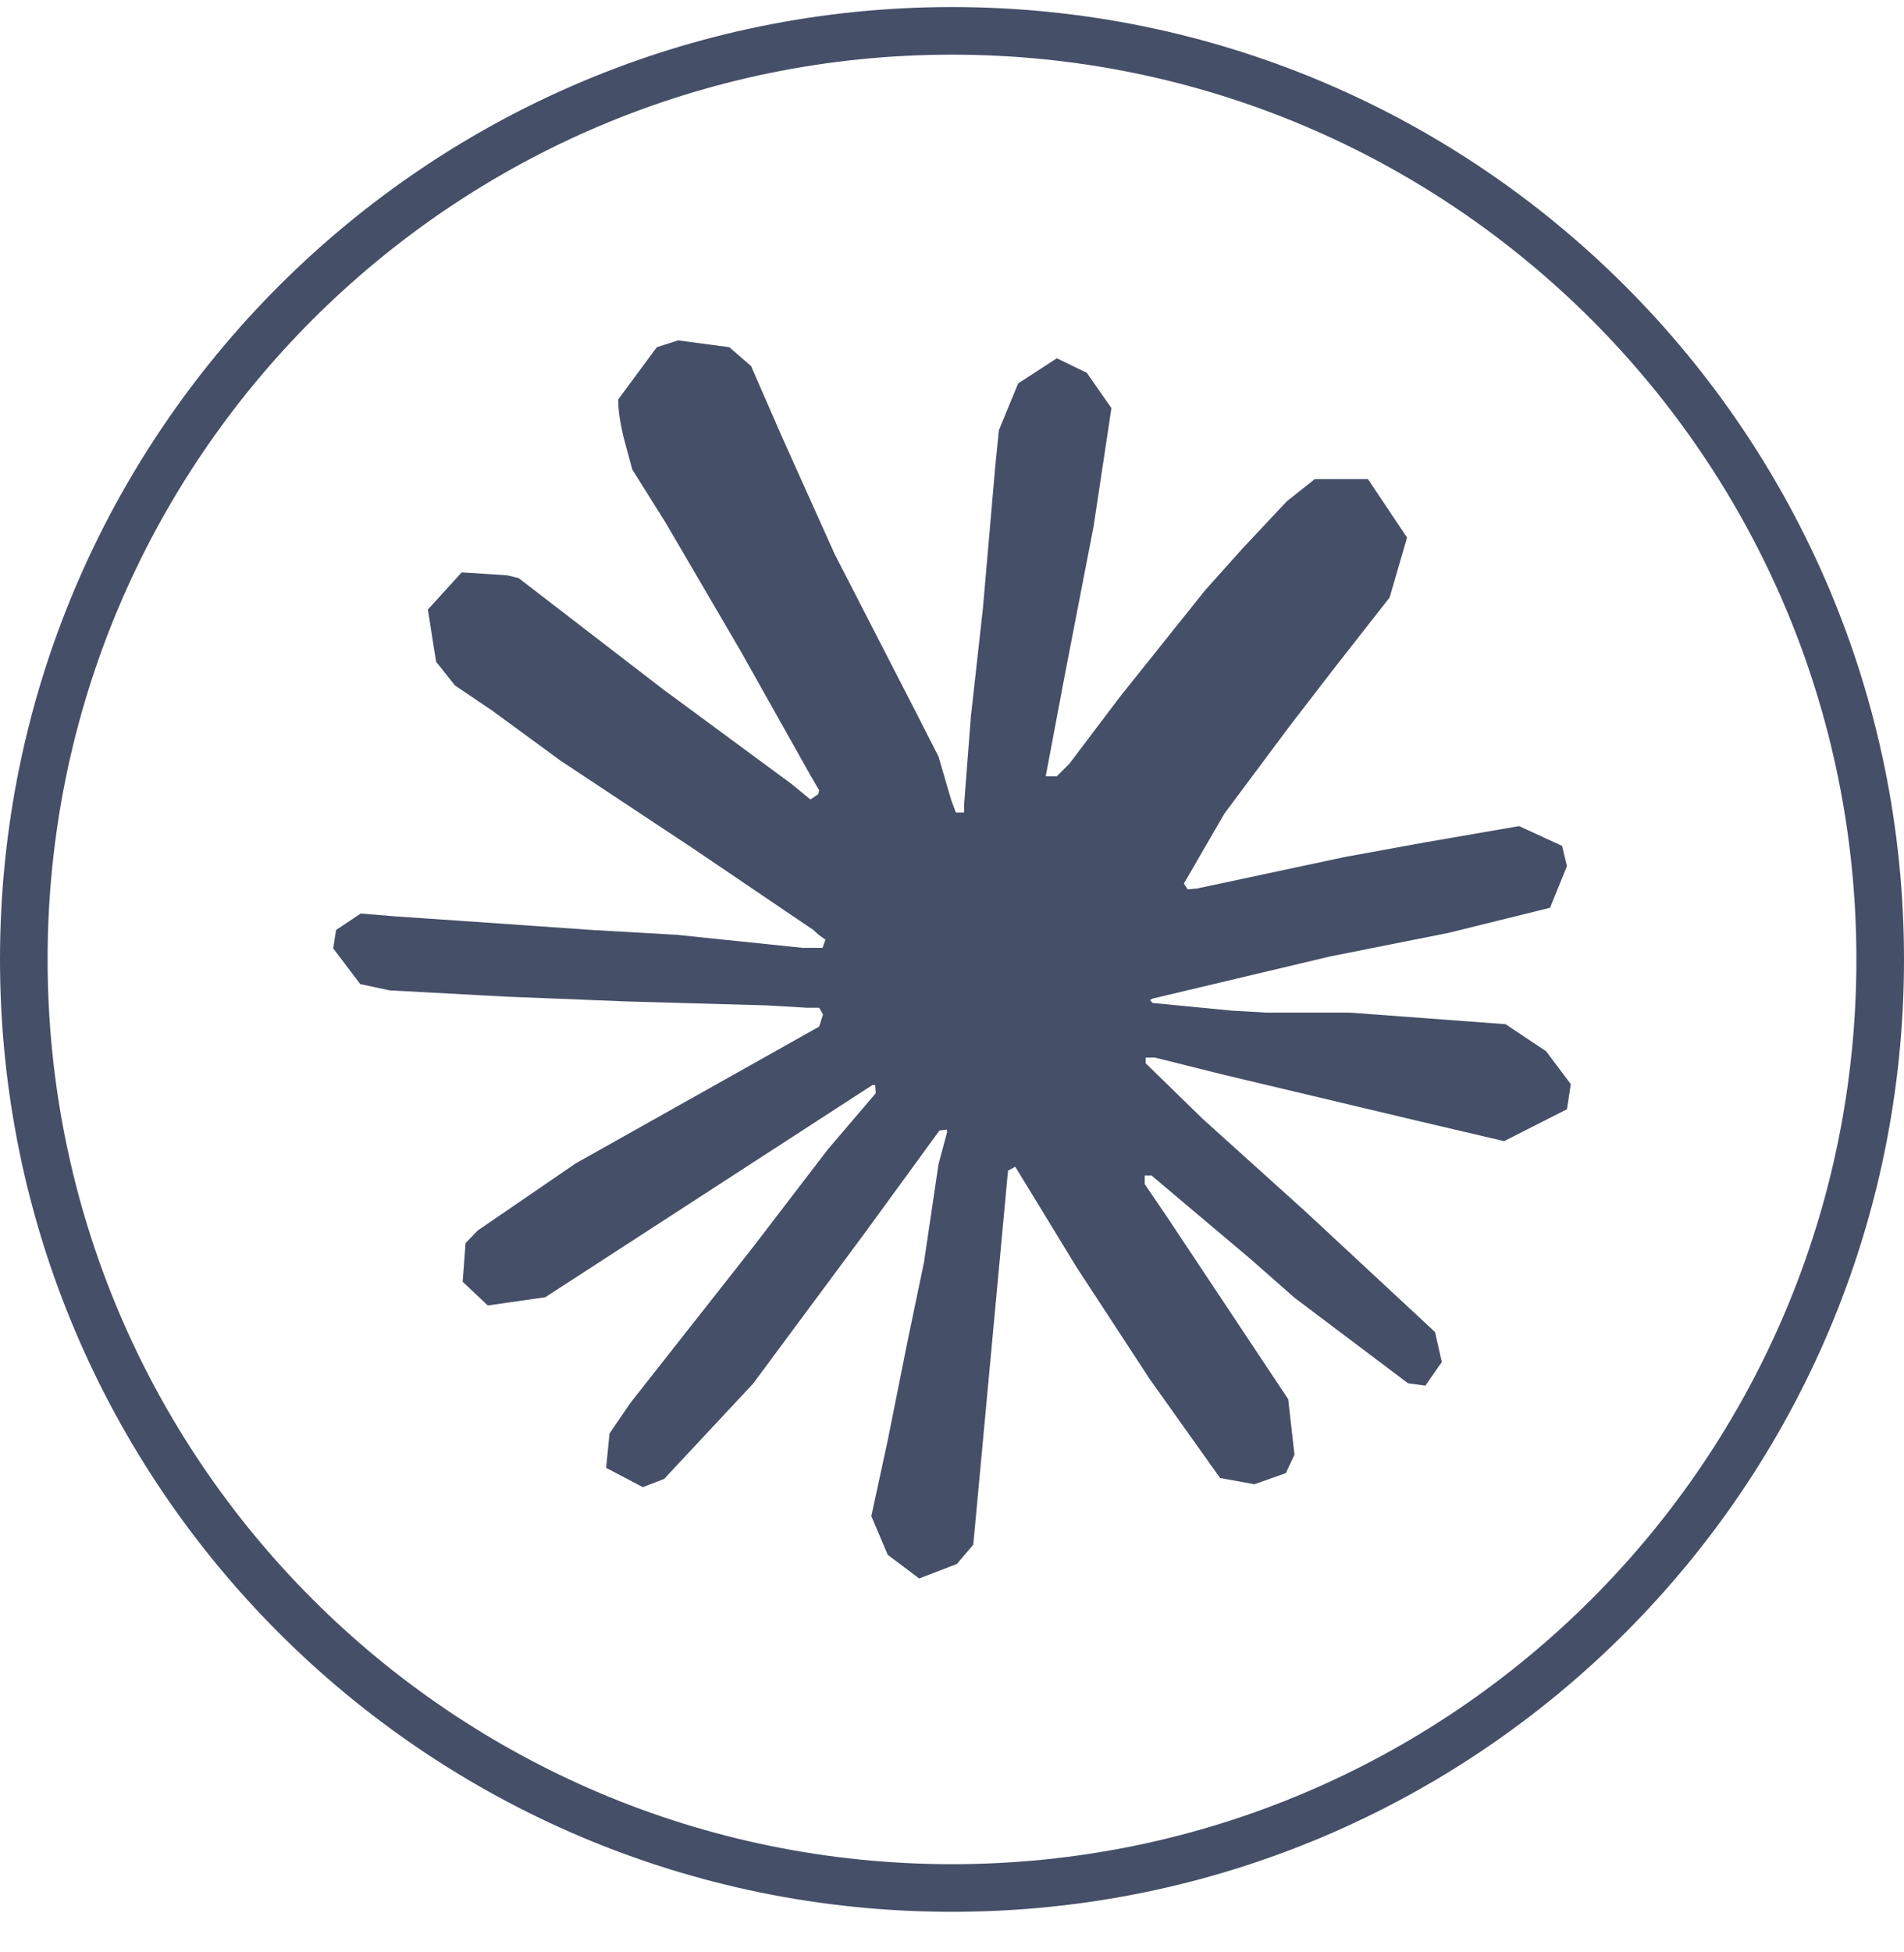
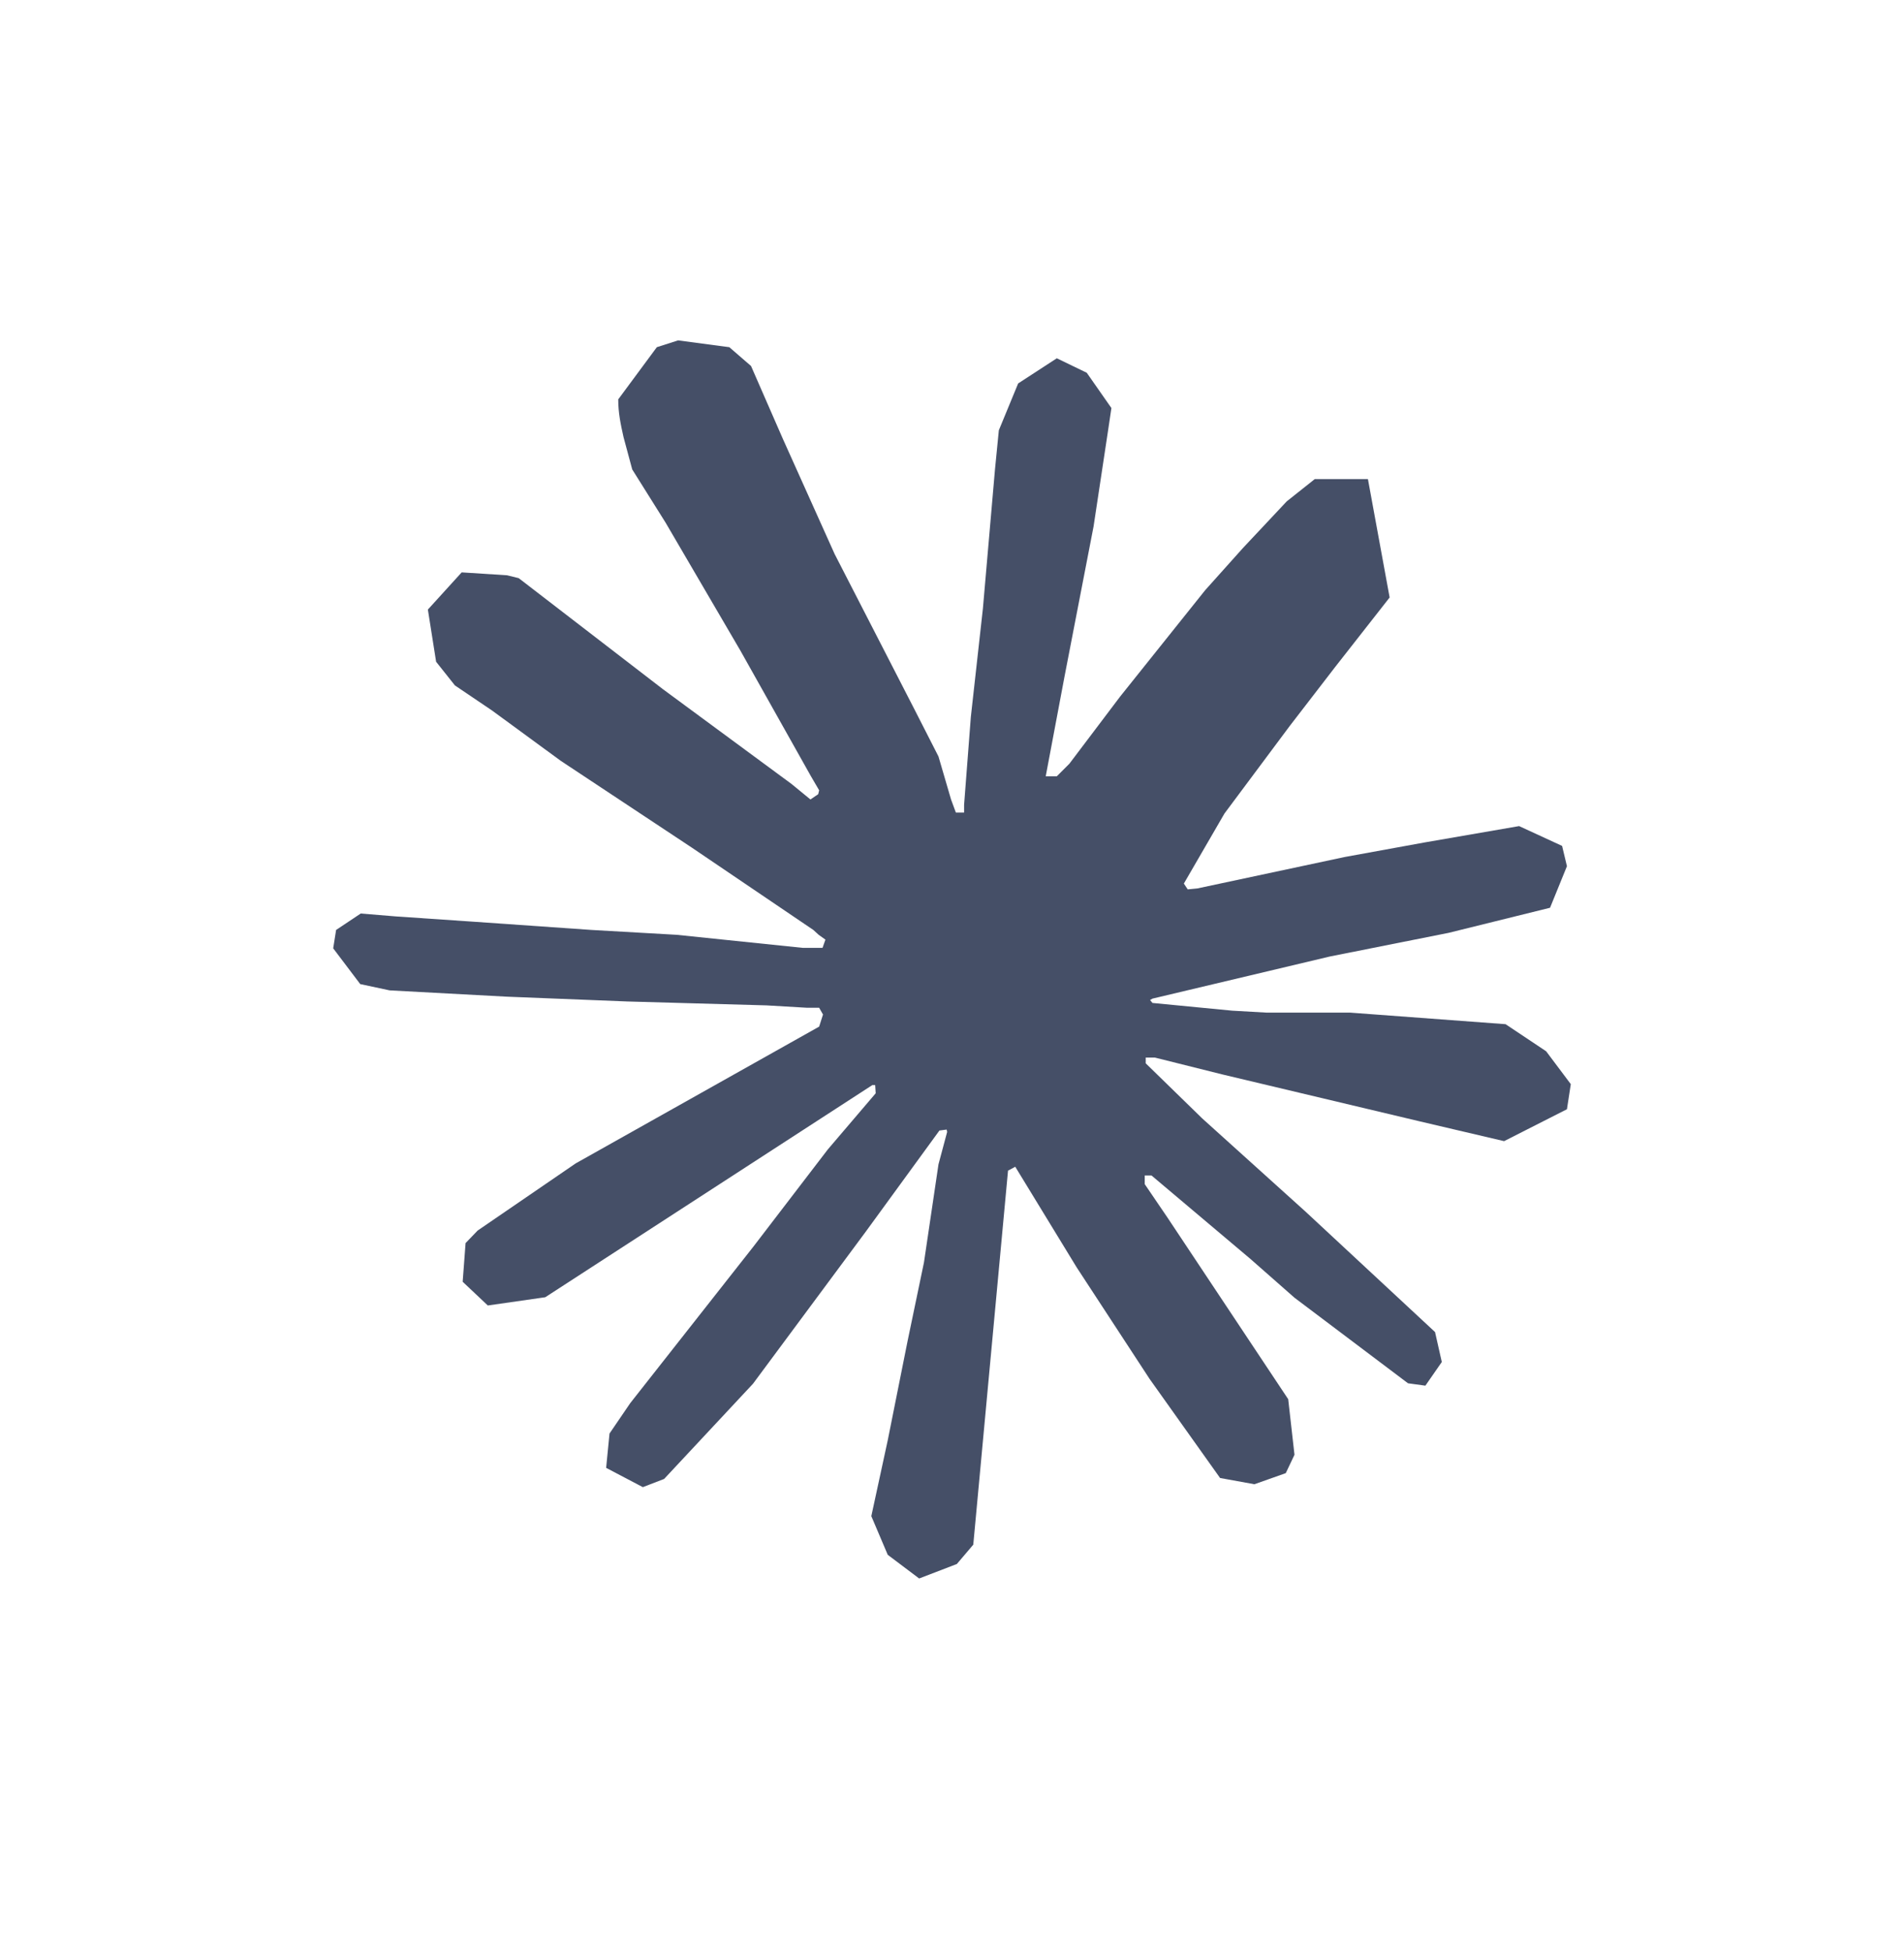
<svg xmlns="http://www.w3.org/2000/svg" width="40" height="41" viewBox="0 0 40 41" fill="none">
-   <path fill-rule="evenodd" clip-rule="evenodd" d="M20 39.148C30.493 39.148 39 30.642 39 20.148C39 9.655 30.493 1.148 20 1.148C9.507 1.148 1 9.655 1 20.148C1 30.642 9.507 39.148 20 39.148ZM20 40.148C31.046 40.148 40 31.194 40 20.148C40 9.103 31.046 0.148 20 0.148C8.954 0.148 0 9.103 0 20.148C0 31.194 8.954 40.148 20 40.148Z" fill="#454F67" />
-   <path d="M12.095 24.431L17.209 21.559L17.29 21.305L17.209 21.163H16.956L16.103 21.113L13.18 21.031L10.643 20.93L8.187 20.798L7.568 20.666L7 19.915L7.061 19.529L7.578 19.184L8.319 19.245L9.963 19.357L12.429 19.529L14.216 19.631L16.864 19.905H17.28L17.341 19.732L17.199 19.631L17.087 19.529L14.54 17.804L11.78 15.977L10.339 14.922L9.557 14.394L9.162 13.897L8.989 12.801L9.699 12.02L10.653 12.081L10.897 12.141L13.931 14.476L16.631 16.465L17.026 16.789L17.189 16.678L17.209 16.596L17.037 16.302L15.555 13.664L13.982 10.974L13.282 9.858L13.099 9.178C13.038 8.904 12.988 8.671 12.988 8.387L13.799 7.291L14.246 7.148L15.322 7.291L15.778 7.686L16.448 9.219L17.534 11.634L19.219 14.912L19.716 15.886L19.98 16.789L20.081 17.063H20.254V16.901L20.396 15.054L20.649 12.781L20.903 9.858L20.984 9.036L21.39 8.052L22.202 7.524L22.831 7.828L23.349 8.569L23.278 9.046L22.974 11.056L22.365 14.201L21.969 16.302H22.202L22.466 16.038L23.532 14.628L25.318 12.395L26.109 11.512L27.033 10.528L27.621 10.061H28.738L29.56 11.289L29.194 12.547L28.048 14.009L27.094 15.247L25.724 17.084L24.871 18.555L24.952 18.677L25.155 18.657L28.251 17.997L29.925 17.692L31.914 17.348L32.817 17.764L32.919 18.19L32.564 19.063L30.433 19.59L27.936 20.087L24.212 20.971L24.161 21.001L24.212 21.062L25.886 21.224L26.607 21.265H28.362L31.63 21.508L32.482 22.077L33 22.767L32.919 23.294L31.599 23.964L29.824 23.548L25.683 22.564L24.262 22.209H24.07V22.33L25.257 23.487L27.429 25.446L30.148 27.973L30.29 28.602L29.945 29.099L29.58 29.049L27.195 27.252L26.272 26.44L24.191 24.685H24.049V24.867L24.526 25.568L27.063 29.383L27.195 30.55L27.012 30.936L26.353 31.169L25.632 31.038L24.151 28.957L22.618 26.613L21.329 24.502L21.177 24.583L20.447 32.438L20.102 32.844L19.31 33.148L18.65 32.651L18.305 31.839L18.65 30.246L19.066 28.166L19.411 26.511L19.716 24.451L19.898 23.771L19.888 23.721L19.736 23.741L18.183 25.872L15.819 29.059L13.952 31.058L13.505 31.23L12.734 30.825L12.805 30.104L13.241 29.465L15.829 26.177L17.392 24.137L18.397 22.959L18.386 22.787H18.326L11.455 27.242L10.248 27.415L9.72 26.917L9.781 26.105L10.034 25.842L12.095 24.431Z" fill="#454F67" />
+   <path d="M12.095 24.431L17.209 21.559L17.29 21.305L17.209 21.163H16.956L16.103 21.113L13.18 21.031L10.643 20.93L8.187 20.798L7.568 20.666L7 19.915L7.061 19.529L7.578 19.184L8.319 19.245L9.963 19.357L12.429 19.529L14.216 19.631L16.864 19.905H17.28L17.341 19.732L17.199 19.631L17.087 19.529L14.54 17.804L11.78 15.977L10.339 14.922L9.557 14.394L9.162 13.897L8.989 12.801L9.699 12.02L10.653 12.081L10.897 12.141L13.931 14.476L16.631 16.465L17.026 16.789L17.189 16.678L17.209 16.596L17.037 16.302L15.555 13.664L13.982 10.974L13.282 9.858L13.099 9.178C13.038 8.904 12.988 8.671 12.988 8.387L13.799 7.291L14.246 7.148L15.322 7.291L15.778 7.686L16.448 9.219L17.534 11.634L19.219 14.912L19.716 15.886L19.98 16.789L20.081 17.063H20.254V16.901L20.396 15.054L20.649 12.781L20.903 9.858L20.984 9.036L21.39 8.052L22.202 7.524L22.831 7.828L23.349 8.569L23.278 9.046L22.974 11.056L22.365 14.201L21.969 16.302H22.202L22.466 16.038L23.532 14.628L25.318 12.395L26.109 11.512L27.033 10.528L27.621 10.061H28.738L29.194 12.547L28.048 14.009L27.094 15.247L25.724 17.084L24.871 18.555L24.952 18.677L25.155 18.657L28.251 17.997L29.925 17.692L31.914 17.348L32.817 17.764L32.919 18.19L32.564 19.063L30.433 19.59L27.936 20.087L24.212 20.971L24.161 21.001L24.212 21.062L25.886 21.224L26.607 21.265H28.362L31.63 21.508L32.482 22.077L33 22.767L32.919 23.294L31.599 23.964L29.824 23.548L25.683 22.564L24.262 22.209H24.07V22.33L25.257 23.487L27.429 25.446L30.148 27.973L30.29 28.602L29.945 29.099L29.58 29.049L27.195 27.252L26.272 26.44L24.191 24.685H24.049V24.867L24.526 25.568L27.063 29.383L27.195 30.55L27.012 30.936L26.353 31.169L25.632 31.038L24.151 28.957L22.618 26.613L21.329 24.502L21.177 24.583L20.447 32.438L20.102 32.844L19.31 33.148L18.65 32.651L18.305 31.839L18.65 30.246L19.066 28.166L19.411 26.511L19.716 24.451L19.898 23.771L19.888 23.721L19.736 23.741L18.183 25.872L15.819 29.059L13.952 31.058L13.505 31.23L12.734 30.825L12.805 30.104L13.241 29.465L15.829 26.177L17.392 24.137L18.397 22.959L18.386 22.787H18.326L11.455 27.242L10.248 27.415L9.72 26.917L9.781 26.105L10.034 25.842L12.095 24.431Z" fill="#454F67" />
</svg>